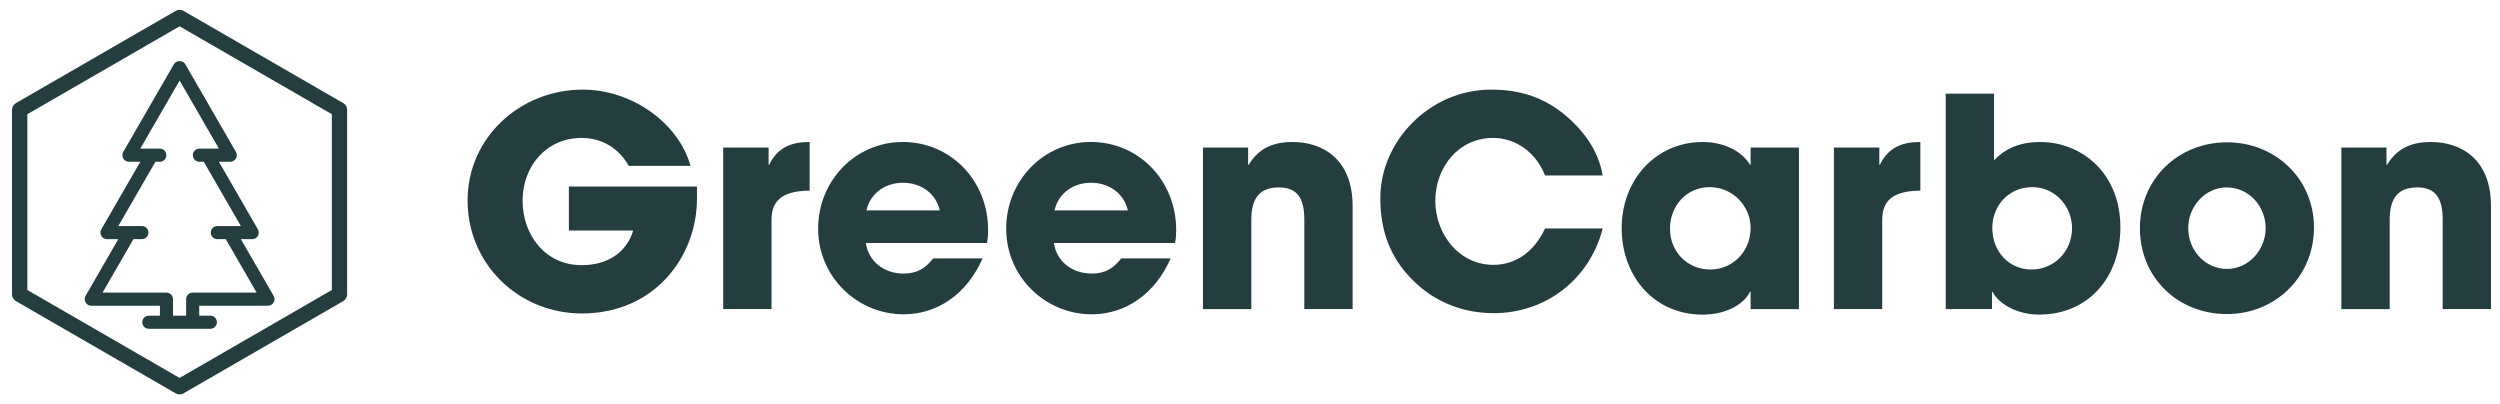
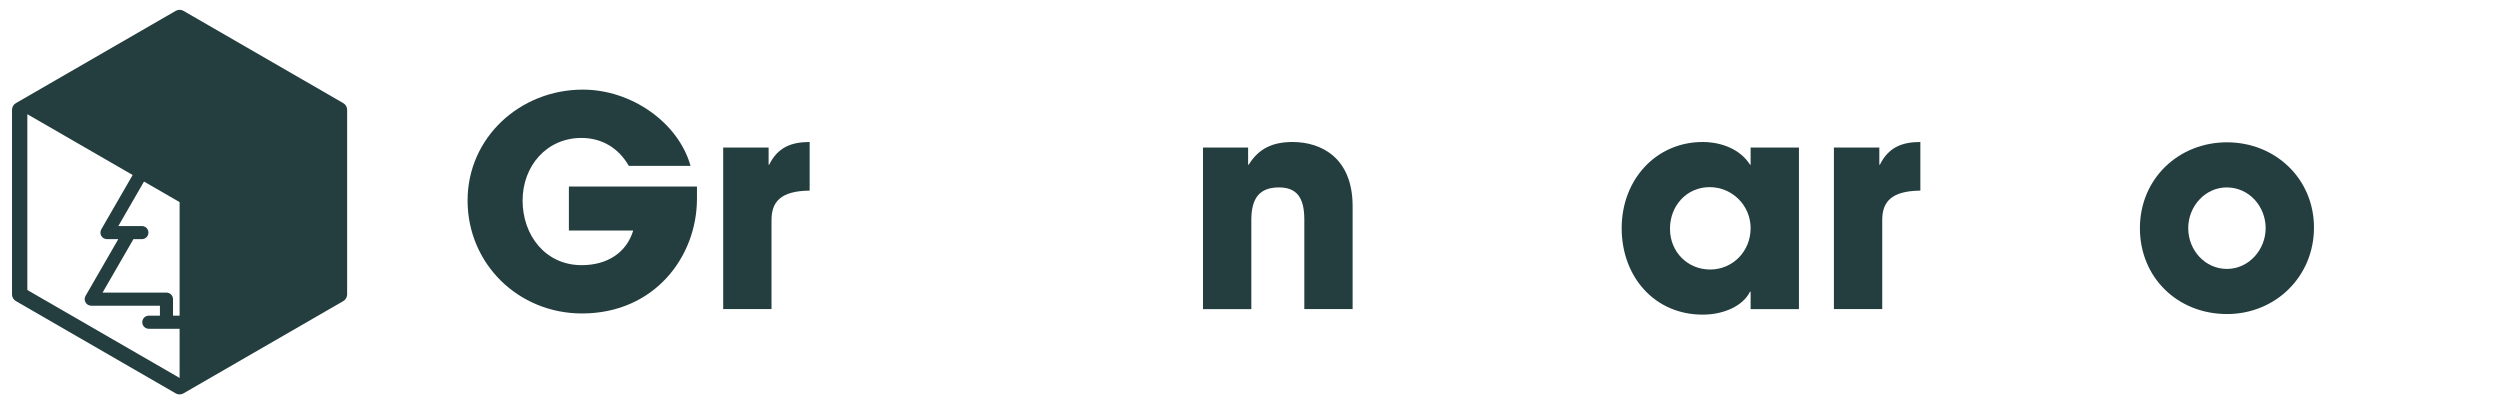
<svg xmlns="http://www.w3.org/2000/svg" id="sinivihreä" viewBox="0 0 1300 210">
  <defs>
    <style>.cls-1{fill:#243e40;}</style>
  </defs>
  <g>
    <path class="cls-1" d="M362.42,103.36c0,30.12-22.1,59.64-59.79,59.64-33.15,0-59.49-25.88-59.49-58.73s27.4-57.67,59.94-57.67c25.28,0,49.65,17.1,56.01,39.66h-32.09c-5.3-9.23-13.93-14.53-24.67-14.53-18.01,0-30.58,14.53-30.58,32.55s11.81,33.6,30.73,33.6c13.32,0,23.31-6.51,26.79-18.01h-33.45v-22.86h66.6v6.36Z" />
    <path class="cls-1" d="M376.06,160.73V76.72h23.62v8.93h.3c4.39-8.93,11.35-11.81,21.04-11.81v25.28c-14.99,.15-19.83,5.75-19.83,15.29v46.32h-25.13Z" />
-     <path class="cls-1" d="M450.24,126.36c1.36,9.54,9.38,15.89,19.68,15.89,6.81,0,11.2-2.57,15.29-7.87h25.73c-8.02,18.32-23.31,29.06-41.02,29.06-24.22,0-44.5-19.53-44.5-44.5s19.38-45.11,44.05-45.11,44.35,19.83,44.35,45.86c0,2.42-.15,4.39-.6,6.66h-62.97Zm38.45-16.95c-1.97-8.63-9.54-14.38-19.22-14.38-9.08,0-16.95,5.45-18.92,14.38h38.15Z" />
-     <path class="cls-1" d="M548.04,126.36c1.36,9.54,9.38,15.89,19.68,15.89,6.81,0,11.2-2.57,15.29-7.87h25.73c-8.02,18.32-23.31,29.06-41.02,29.06-24.22,0-44.5-19.53-44.5-44.5s19.38-45.11,44.05-45.11,44.35,19.83,44.35,45.86c0,2.42-.15,4.39-.6,6.66h-62.97Zm38.45-16.95c-1.97-8.63-9.54-14.38-19.22-14.38-9.08,0-16.95,5.45-18.92,14.38h38.15Z" />
    <path class="cls-1" d="M678.24,160.73v-46.62c0-11.35-3.94-16.65-13.17-16.65-10.14,0-14.38,5.6-14.38,16.95v46.32h-25.13V76.72h23.46v8.93h.3c5.3-8.63,12.72-11.81,22.86-11.81,15.14,0,31.18,8.48,31.18,33.3v53.59h-25.13Z" />
-     <path class="cls-1" d="M803.44,91.25c-4.85-12.26-15.44-19.53-27.1-19.53-17.86,0-29.97,15.29-29.97,32.7s12.41,33.3,30.12,33.3c11.35,0,21.04-6.36,26.95-18.92h29.97c-6.96,26.94-30.12,44.05-56.62,44.05-15.59,0-30.27-5.45-41.78-16.8-12.11-11.81-17.25-26.04-17.25-42.99,0-29.67,25.58-56.46,57.67-56.46,15.44,0,27.85,4.24,39.05,13.77,10.59,9.08,16.95,19.38,18.92,30.88h-29.97Z" />
    <path class="cls-1" d="M910.32,160.73v-9.08h-.3c-3.63,7.42-13.62,11.96-24.67,11.96-24.82,0-42.08-19.53-42.08-44.96s18.02-44.81,42.08-44.81c10.29,0,19.83,4.09,24.67,11.81h.3v-8.93h25.13v84.01h-25.13Zm0-42.08c0-11.81-9.54-21.34-21.34-21.34s-20.59,9.54-20.59,21.65,9.23,21.19,20.89,21.19,21.04-9.38,21.04-21.5Z" />
    <path class="cls-1" d="M953.63,160.73V76.72h23.62v8.93h.3c4.39-8.93,11.35-11.81,21.04-11.81v25.28c-14.98,.15-19.83,5.75-19.83,15.29v46.32h-25.13Z" />
-     <path class="cls-1" d="M1011.77,160.73V48.71h25.13v34.67c6.66-7.12,15.14-9.54,23.92-9.54,21.8,0,41.78,16.35,41.78,44.35,0,25.88-16.5,45.41-42.38,45.41-10.14,0-20.28-4.69-24.07-11.81h-.3v8.93h-24.07Zm65.7-42.08c0-11.2-8.63-21.34-20.74-21.34s-20.74,9.54-20.74,21.19c0,12.41,8.78,21.65,20.43,21.65s21.04-9.38,21.04-21.5Z" />
    <path class="cls-1" d="M1158.01,163.3c-25.58,0-45.26-18.92-45.26-44.65s20.13-44.65,45.26-44.65,45.26,18.92,45.26,44.35-19.98,44.96-45.26,44.96Zm20.13-44.65c0-11.2-8.48-21.19-20.28-21.19-11.05,0-19.98,9.69-19.98,21.19s8.78,21.19,20.13,21.19,20.13-9.99,20.13-21.19Z" />
-     <path class="cls-1" d="M1270.19,160.73v-46.62c0-11.35-3.94-16.65-13.17-16.65-10.14,0-14.38,5.6-14.38,16.95v46.32h-25.13V76.72h23.46v8.93h.3c5.3-8.63,12.72-11.81,22.86-11.81,15.14,0,31.18,8.48,31.18,33.3v53.59h-25.13Z" />
  </g>
-   <path class="cls-1" d="M178.53,53.64L95.38,5.63c-1.23-.71-2.75-.71-3.98,0L8.24,53.64c-1.23,.71-1.99,2.03-1.99,3.45v96.02c0,1.42,.76,2.74,1.99,3.45l83.15,48.01c.62,.36,1.3,.53,1.99,.53s1.38-.18,1.99-.53l83.15-48.01c1.23-.71,1.99-2.03,1.99-3.45V57.09c0-1.42-.76-2.74-1.99-3.45Zm-5.98,97.17l-79.17,45.71L14.22,150.81V59.39L93.39,13.68l79.17,45.71v91.42Z" />
+   <path class="cls-1" d="M178.53,53.64L95.38,5.63c-1.23-.71-2.75-.71-3.98,0L8.24,53.64c-1.23,.71-1.99,2.03-1.99,3.45v96.02c0,1.42,.76,2.74,1.99,3.45l83.15,48.01c.62,.36,1.3,.53,1.99,.53s1.38-.18,1.99-.53l83.15-48.01c1.23-.71,1.99-2.03,1.99-3.45V57.09c0-1.42-.76-2.74-1.99-3.45Zm-5.98,97.17l-79.17,45.71L14.22,150.81V59.39l79.17,45.71v91.42Z" />
  <path class="cls-1" d="M142.29,153.86l-17.03-29.5h5.89c1.22,0,2.34-.65,2.95-1.7,.61-1.06,.61-2.35,0-3.41l-20.28-35.13h5.92c1.22,0,2.34-.65,2.95-1.7,.61-1.06,.61-2.35,0-3.41l-26.35-45.64c-1.22-2.11-4.68-2.11-5.9,0l-26.35,45.64c-.61,1.06-.61,2.35,0,3.41,.61,1.05,1.73,1.7,2.95,1.7h5.92l-20.28,35.13c-.61,1.06-.61,2.35,0,3.41,.61,1.05,1.73,1.7,2.95,1.7h5.89l-17.03,29.5c-.61,1.06-.61,2.35,0,3.41,.61,1.05,1.73,1.7,2.95,1.7h35.73v5.17h-5.78c-1.88,0-3.41,1.52-3.41,3.41s1.52,3.41,3.41,3.41h32c1.88,0,3.41-1.52,3.41-3.41s-1.52-3.41-3.41-3.41h-5.78v-5.17h35.73c1.22,0,2.34-.65,2.95-1.7,.61-1.06,.61-2.35,0-3.41Zm-42.09-1.7c-1.88,0-3.41,1.52-3.41,3.41v8.58h-6.82v-8.58c0-1.88-1.52-3.41-3.41-3.41H53.33l16.05-27.8h4.39c1.88,0,3.41-1.52,3.41-3.41s-1.52-3.41-3.41-3.41h-12.24l19.3-33.43h2.27c1.88,0,3.41-1.52,3.41-3.41s-1.52-3.41-3.41-3.41h-10.16l20.45-35.42,20.45,35.42h-10.16c-1.88,0-3.41,1.52-3.41,3.41s1.52,3.41,3.41,3.41h2.27l19.3,33.43h-12.24c-1.88,0-3.41,1.52-3.41,3.41s1.52,3.41,3.41,3.41h4.39l16.05,27.8h-33.24Z" />
</svg>